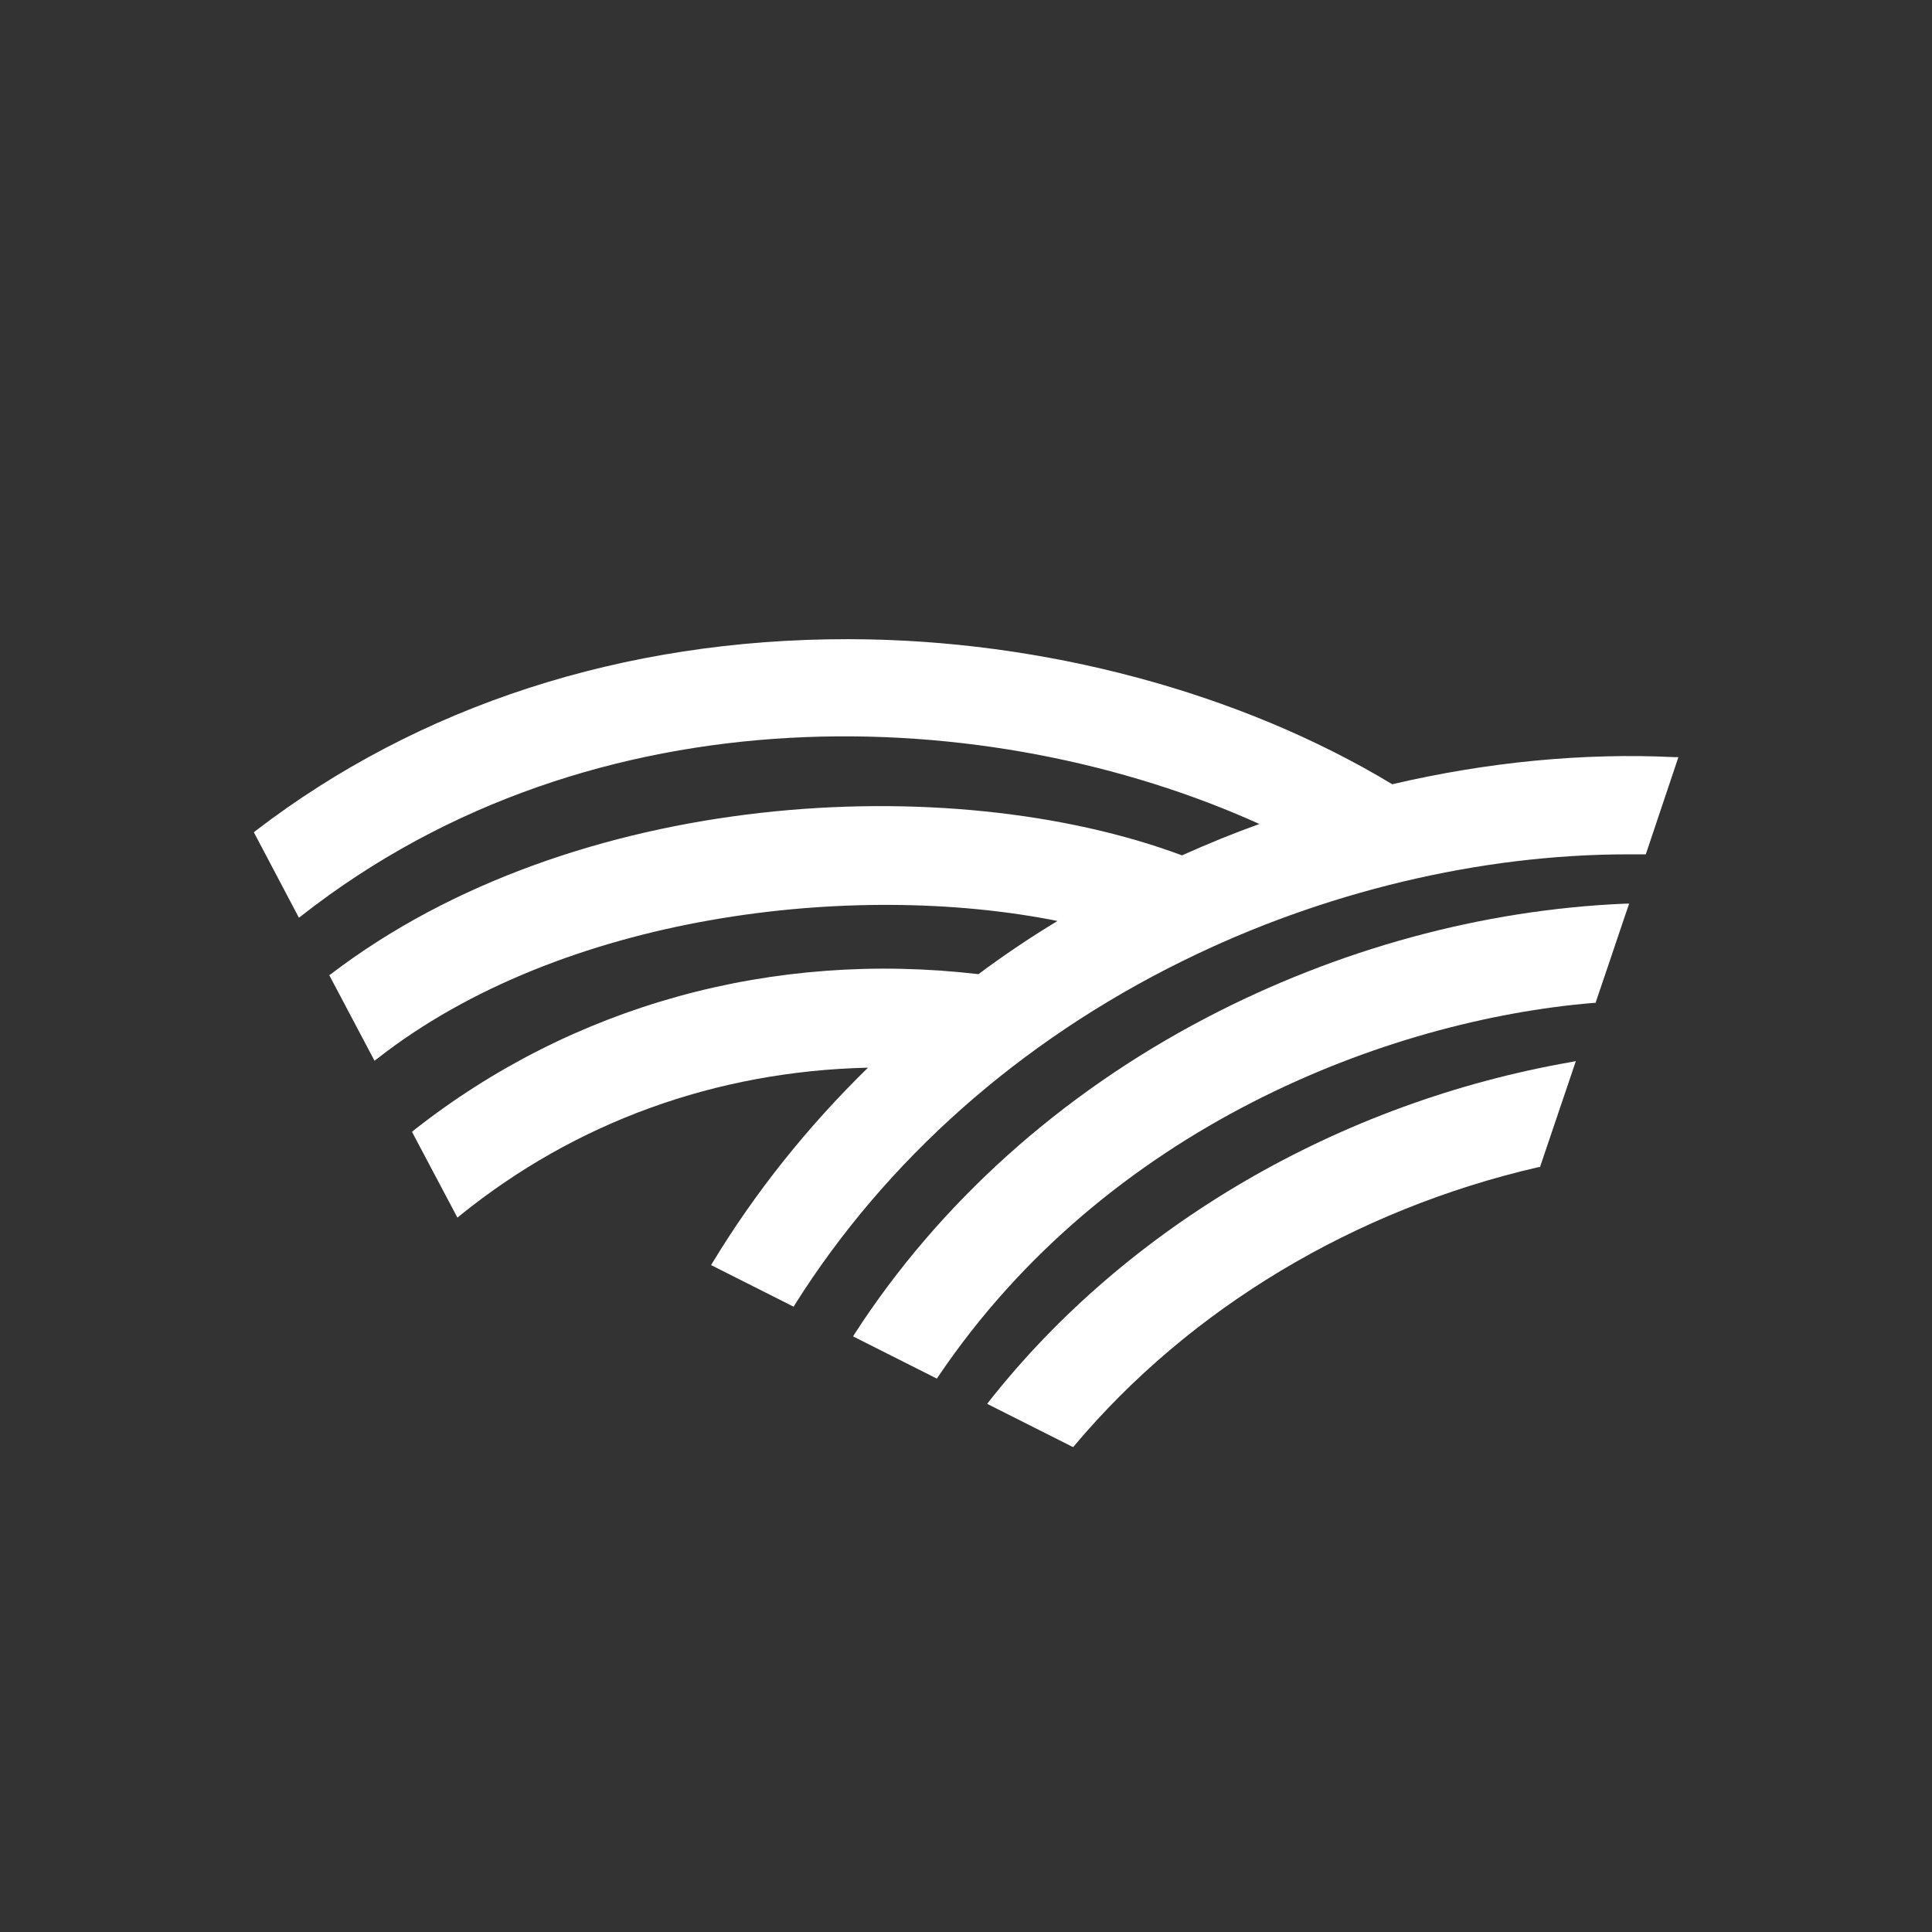
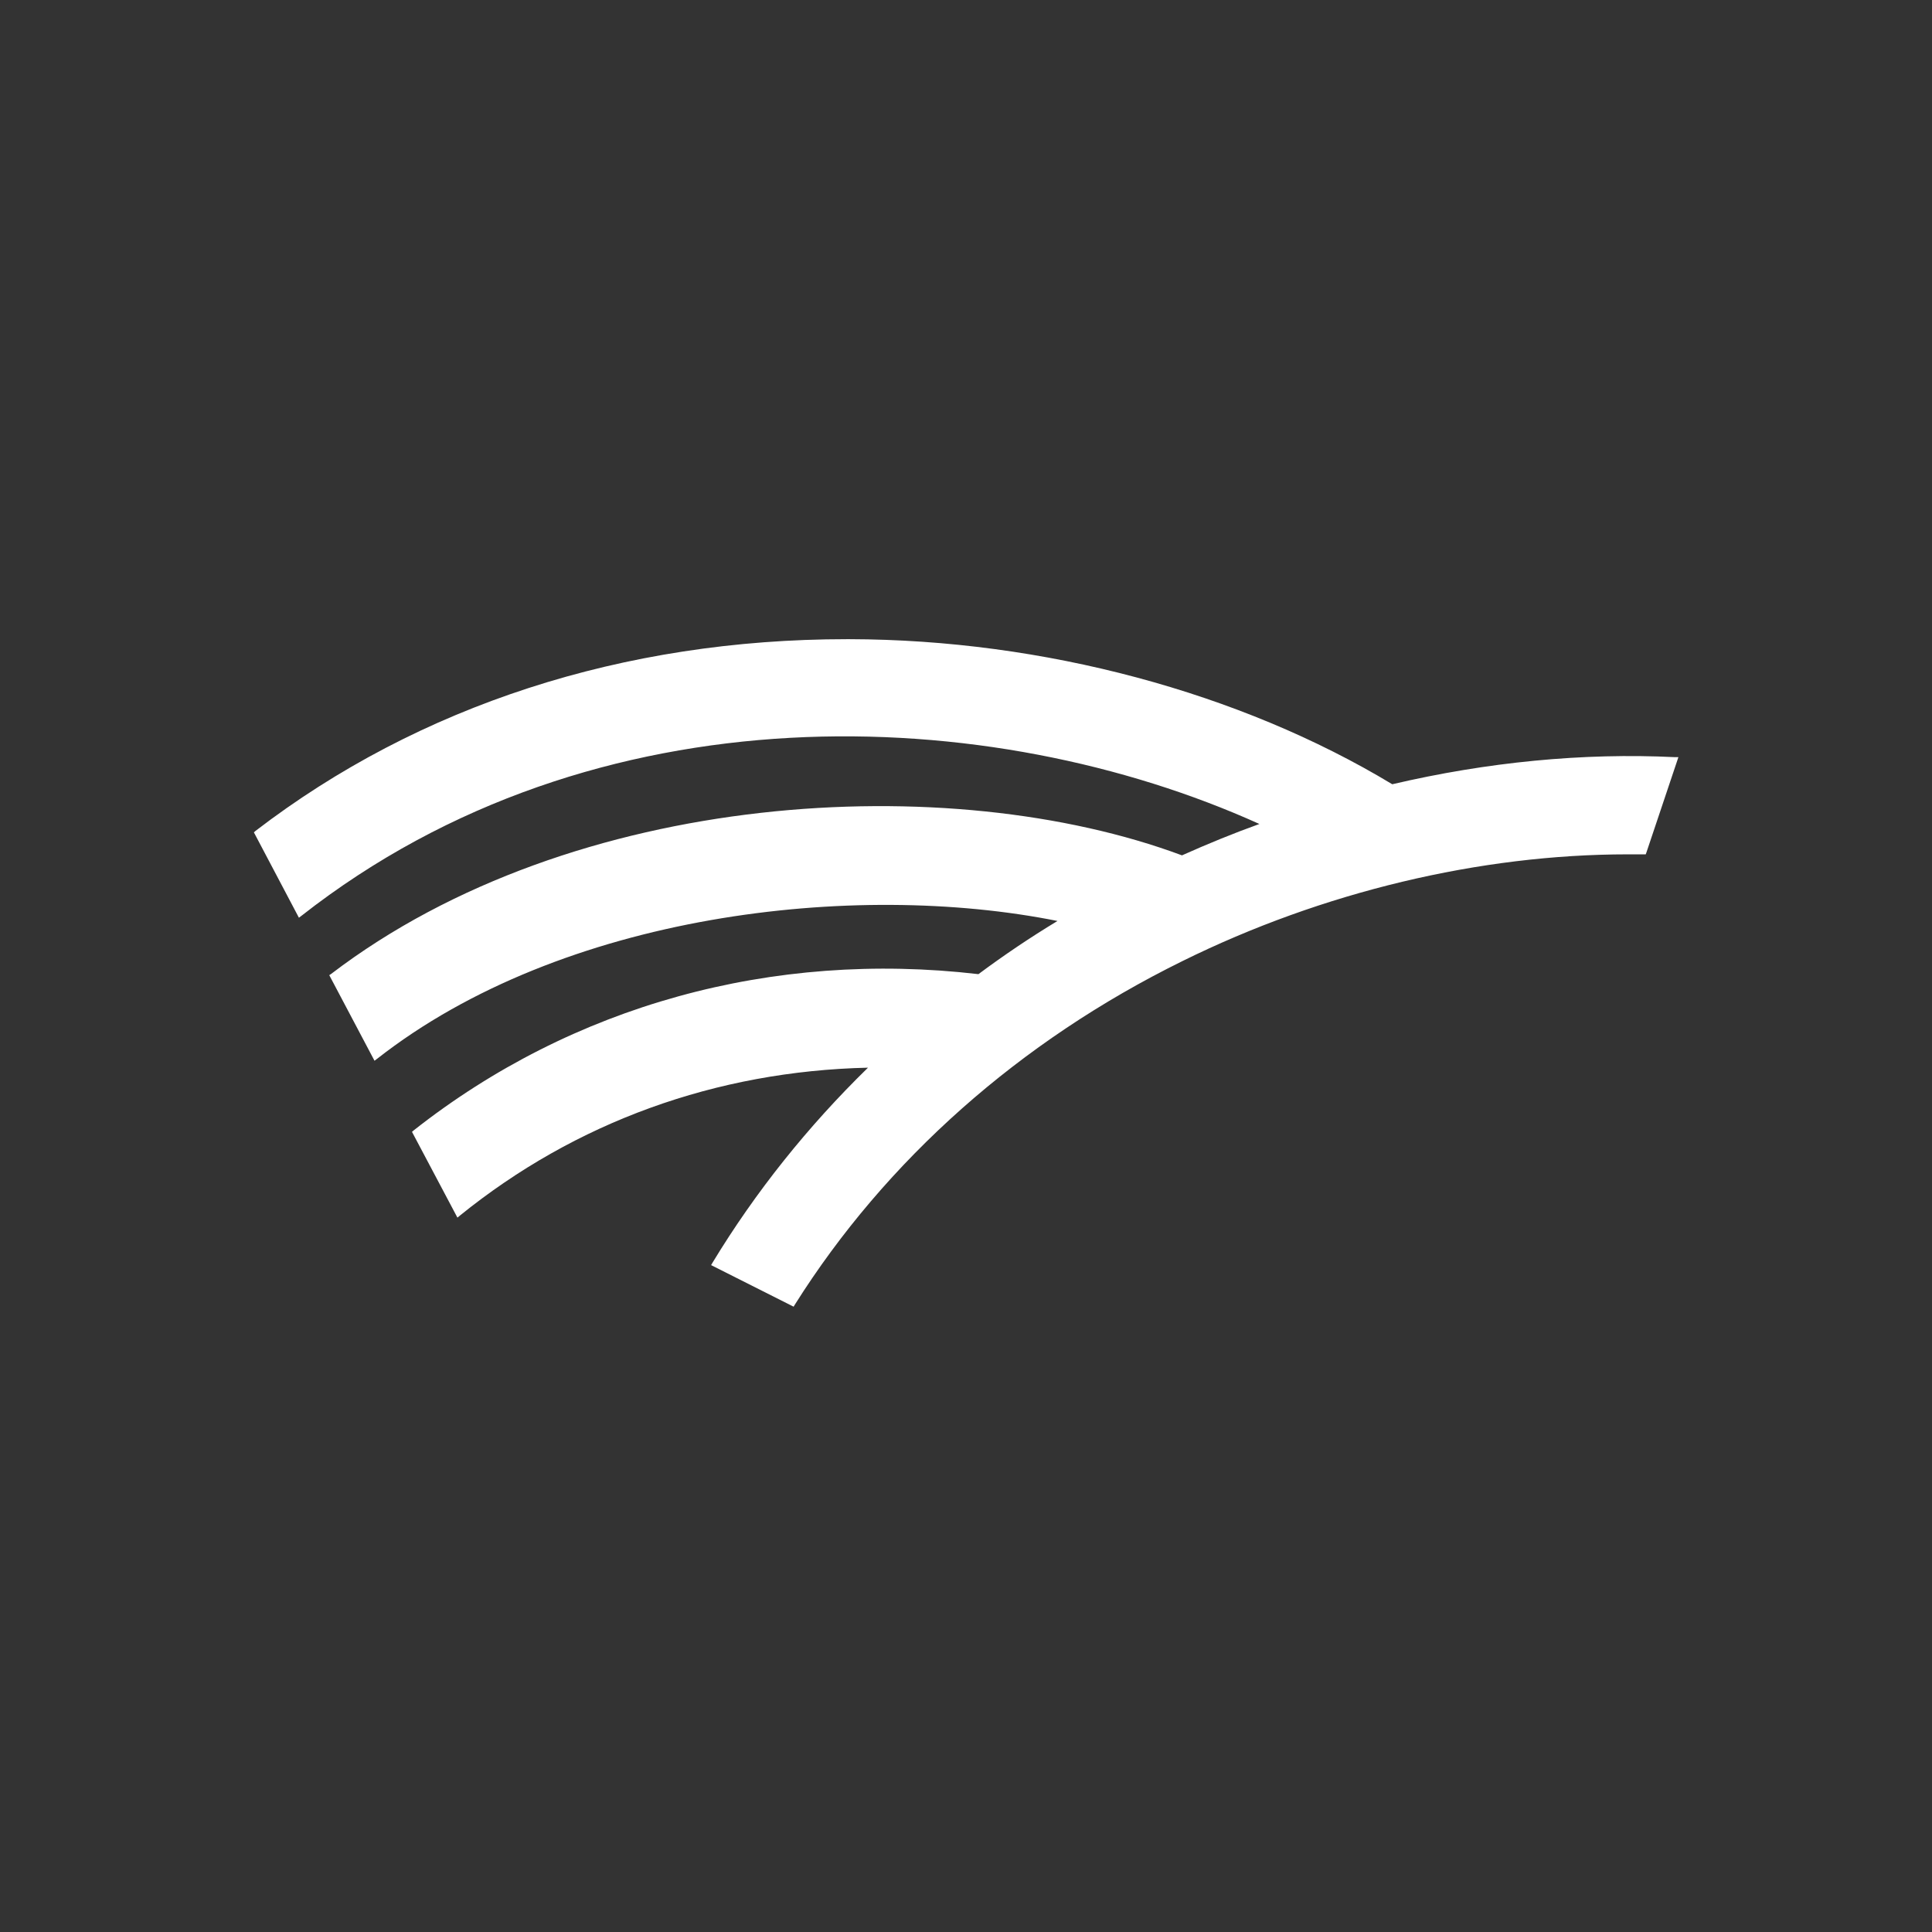
<svg xmlns="http://www.w3.org/2000/svg" id="Ebene_1" data-name="Ebene 1" viewBox="0 0 94.82 94.82">
  <rect x="0" y="0" width="94.82" height="94.82" fill="#333333" stroke="none" />
  <defs>
    <style>
      .cls-1 {
        fill: #fff;
      }
    </style>
  </defs>
  <path class="cls-1" d="M82.37,37.17l-.05.15c-.42,1.26-.94,2.81-1.52,4.53l-.03.08h-.88c-7.24,0-14.98,1.84-21.86,5.24-7.98,3.93-14.55,9.76-19.02,16.86l-.06.1-.1-.05-3.95-1.99.07-.12c2.11-3.48,4.68-6.69,7.63-9.57-7.46.17-14.36,2.67-20.03,7.26l-.12.1-2.23-4.21.08-.07c7.79-6.14,17.61-8.85,27.72-7.67,1.25-.93,2.54-1.8,3.88-2.61-9.98-2-24.31-.36-33.4,6.77l-.12.09-2.22-4.2.09-.06c11.9-9.08,30.38-10.06,41.76-5.82,1.25-.56,2.52-1.08,3.8-1.54-13.17-5.95-32.56-6.83-47.02,4.51l-.12.09-2.21-4.19.08-.07c8.03-6.16,18.06-9.41,29.02-9.41h.14c9.5.02,19.16,2.61,26.63,7.12,4.66-1.09,9.37-1.55,13.87-1.33h.17Z" />
  <g>
-     <path class="cls-1" d="M77.34,52.08l-1.76,5.2h-.07c-9.03,2.08-17.11,6.93-22.78,13.67l-.06.07-.09-.04-4.13-2.08.09-.12c6.78-8.61,17.2-14.68,28.59-16.66l.21-.04Z" />
-     <path class="cls-1" d="M79.96,44.34l-.22.64c-.46,1.36-.93,2.77-1.41,4.17l-.02.07h-.09c-10.13.84-23.91,6.09-32.18,18.35l-.06.09-.1-.05-4.01-2.02.07-.12c4.14-6.41,10.1-11.77,17.23-15.5,6.47-3.39,13.6-5.33,20.6-5.62h.19Z" />
-   </g>
+     </g>
</svg>